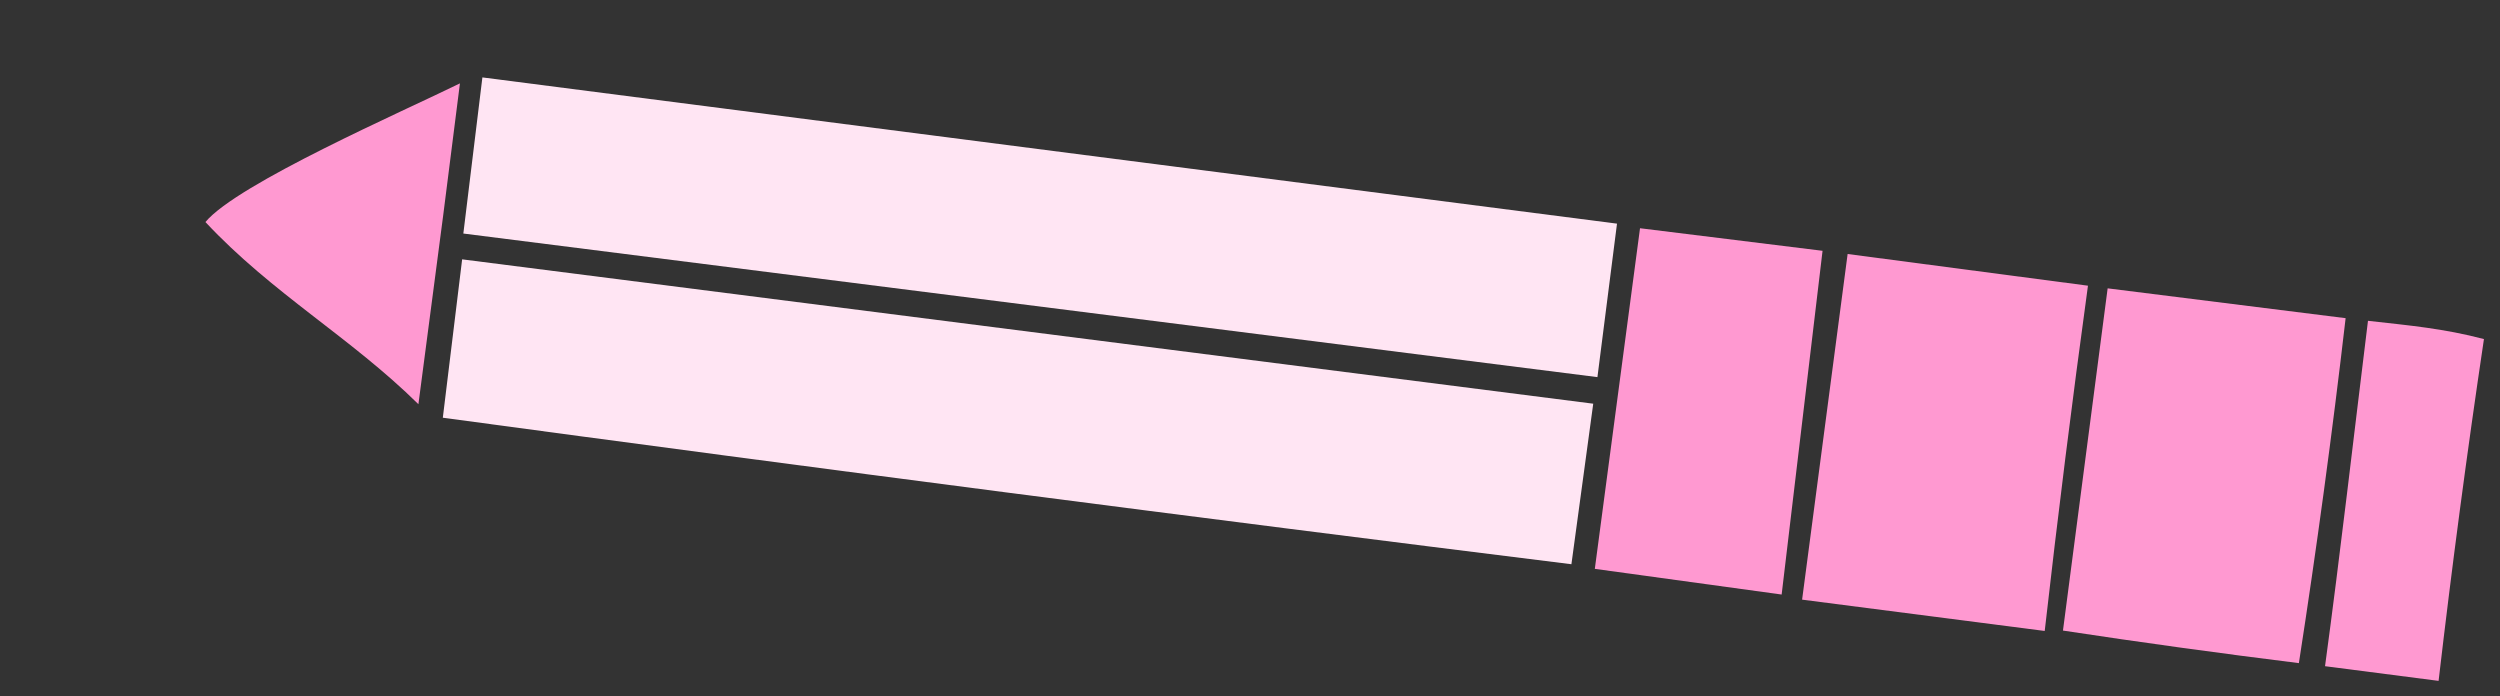
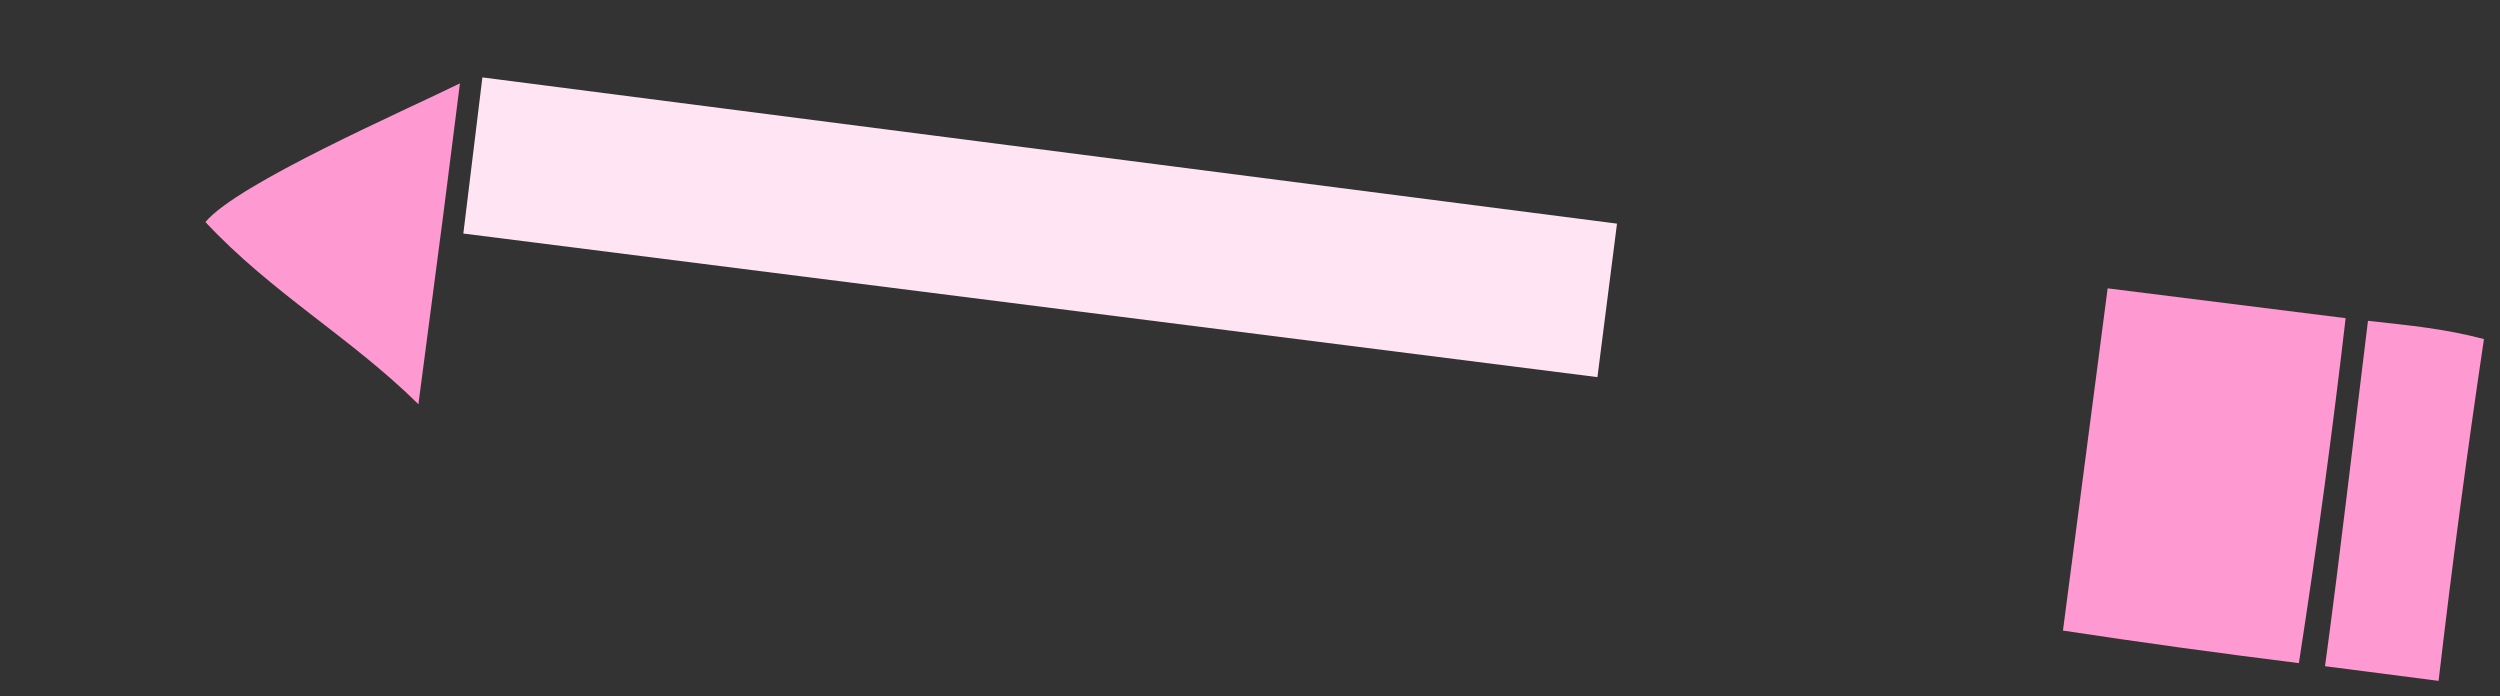
<svg xmlns="http://www.w3.org/2000/svg" width="140" height="39" viewBox="0 0 140 39" fill="none">
  <rect x="0" y="0" width="140" height="39" fill="#333333" stroke="none" />
  <g clip-path="url(#clip0_6938_593)">
    <path d="M21.118 50.838L23.56 32.245L96.797 41.615C108.351 43.102 124.185 44.617 135.267 46.736L132.838 65.702C95.563 61.017 58.322 56.063 21.118 50.838Z" fill="#ED0082" />
-     <path d="M24.798 23.392L25.88 14.523L89.221 22.607L87.999 31.597C66.917 28.977 45.849 26.241 24.798 23.392Z" fill="#FFE5F3" />
    <path d="M25.947 13.078L27.014 4.335L90.552 12.524L89.456 21.119L25.947 13.078Z" fill="#FFE5F3" />
-     <path d="M100.918 33.58L103.467 14.224L116.926 15.999C116.043 22.434 115.236 28.88 114.504 35.334L100.918 33.58Z" fill="#FF99D1" />
    <path d="M115.526 35.312L118.028 16.147L131.355 17.818C130.606 24.273 129.733 30.713 128.737 37.135C124.325 36.587 119.921 35.98 115.526 35.312Z" fill="#FF99D1" />
-     <path d="M89.31 31.856L91.841 12.781L102.063 14.045L99.772 33.294L89.31 31.856Z" fill="#FF99D1" />
    <path d="M130.202 37.307C131.069 30.902 131.814 24.387 132.607 17.965C134.945 18.229 136.817 18.39 139.101 18.988C138.152 25.354 137.305 31.736 136.561 38.129L130.202 37.307Z" fill="#FF99D1" />
    <path d="M11.504 12.434C13.297 10.28 22.652 6.199 25.756 4.669L24.82 12.05L23.431 22.636C19.661 18.911 15.231 16.425 11.504 12.434Z" fill="#FF99D1" />
    <path d="M8.842 39.852C9.756 38.24 19.458 34.319 22.033 32.96L21.116 40.259L19.95 49.469C16.105 46.175 12.388 43.568 8.842 39.852Z" fill="#D96031" />
  </g>
  <defs>
    <clipPath id="clip0_6938_593">
      <rect width="21.437" height="138" fill="white" transform="translate(0 21.261) rotate(-82.644)" />
    </clipPath>
  </defs>
</svg>